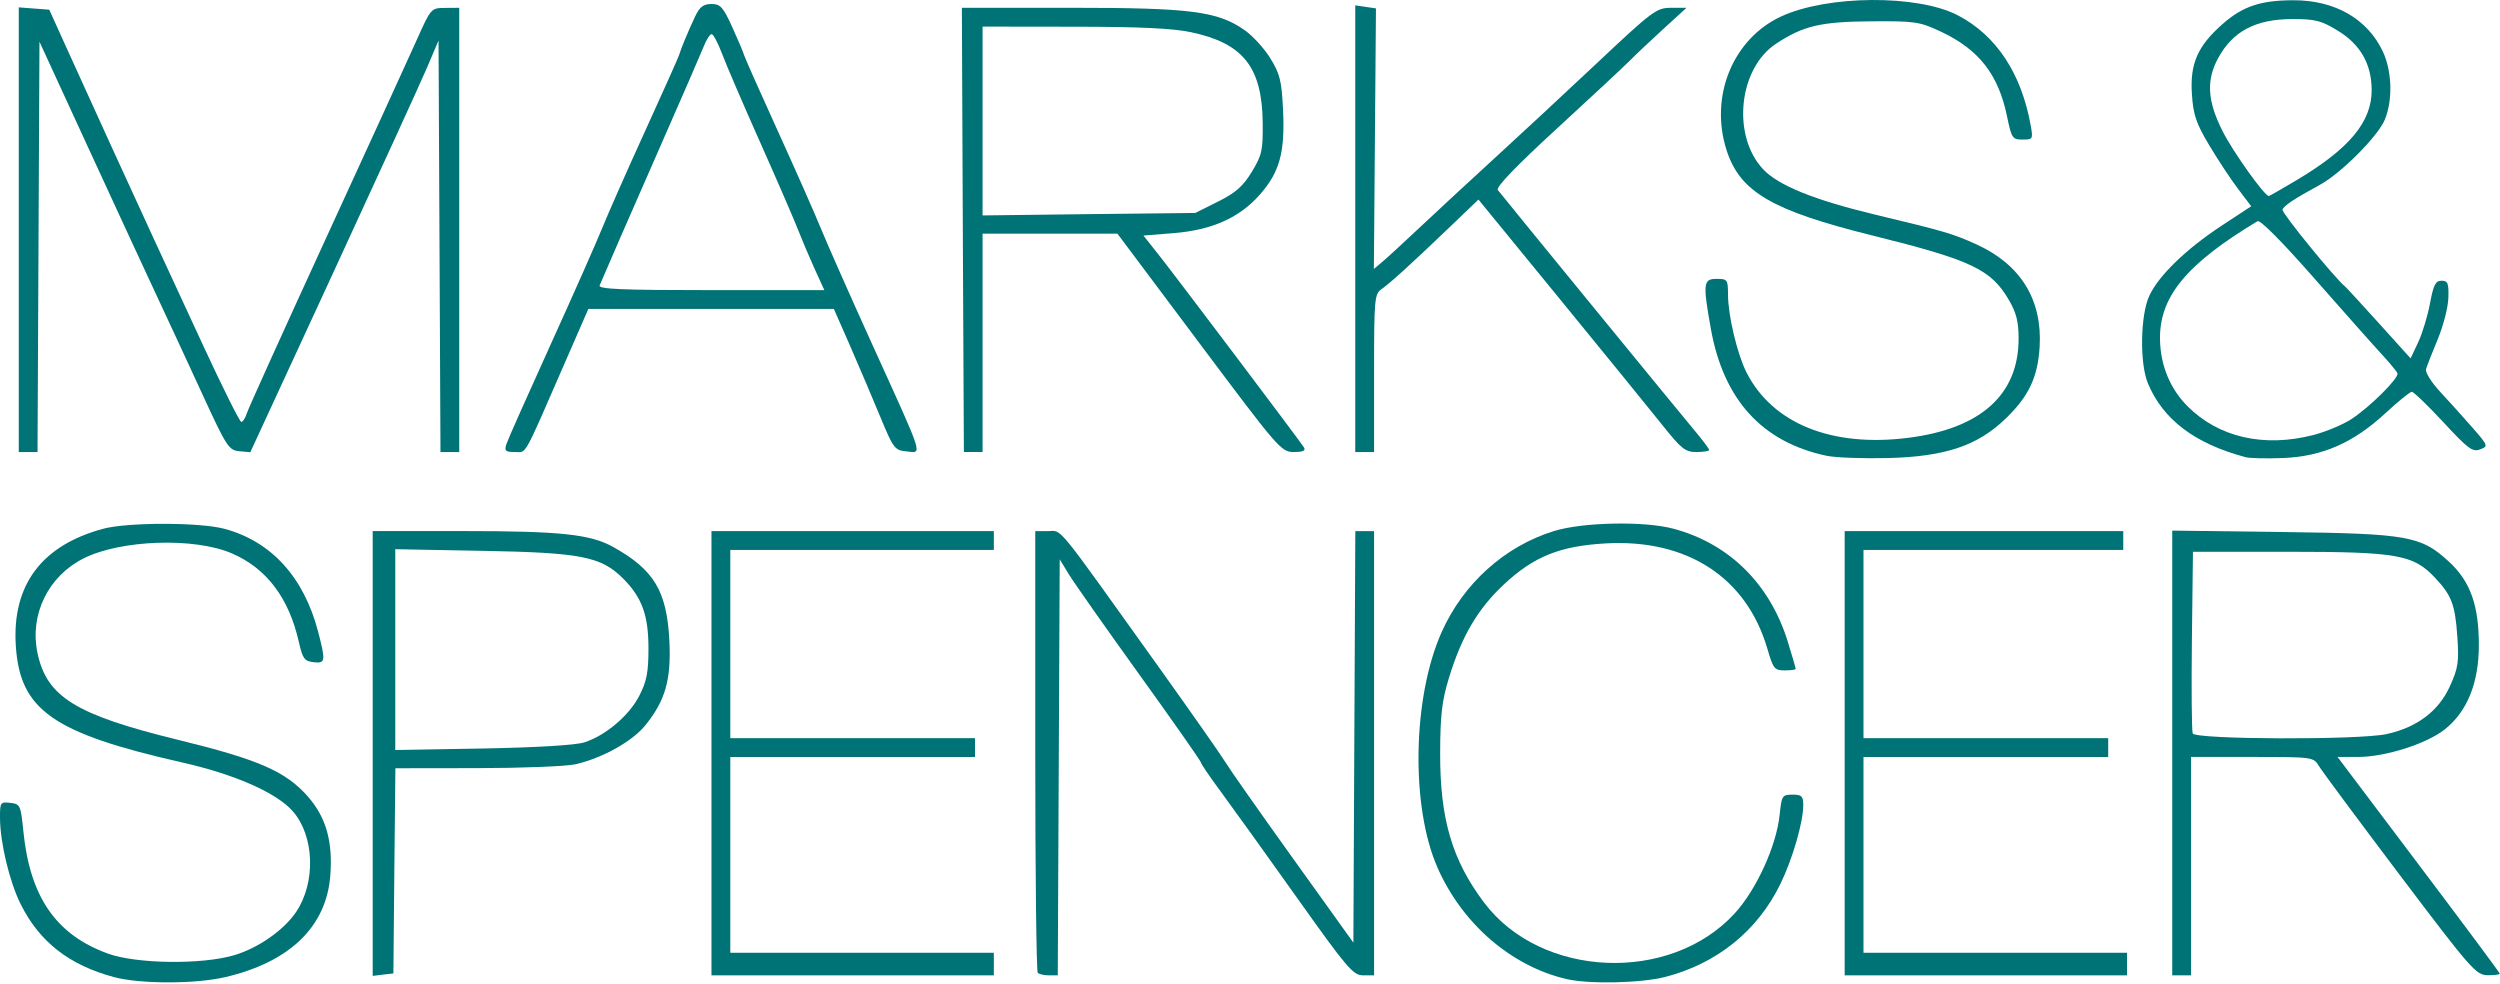
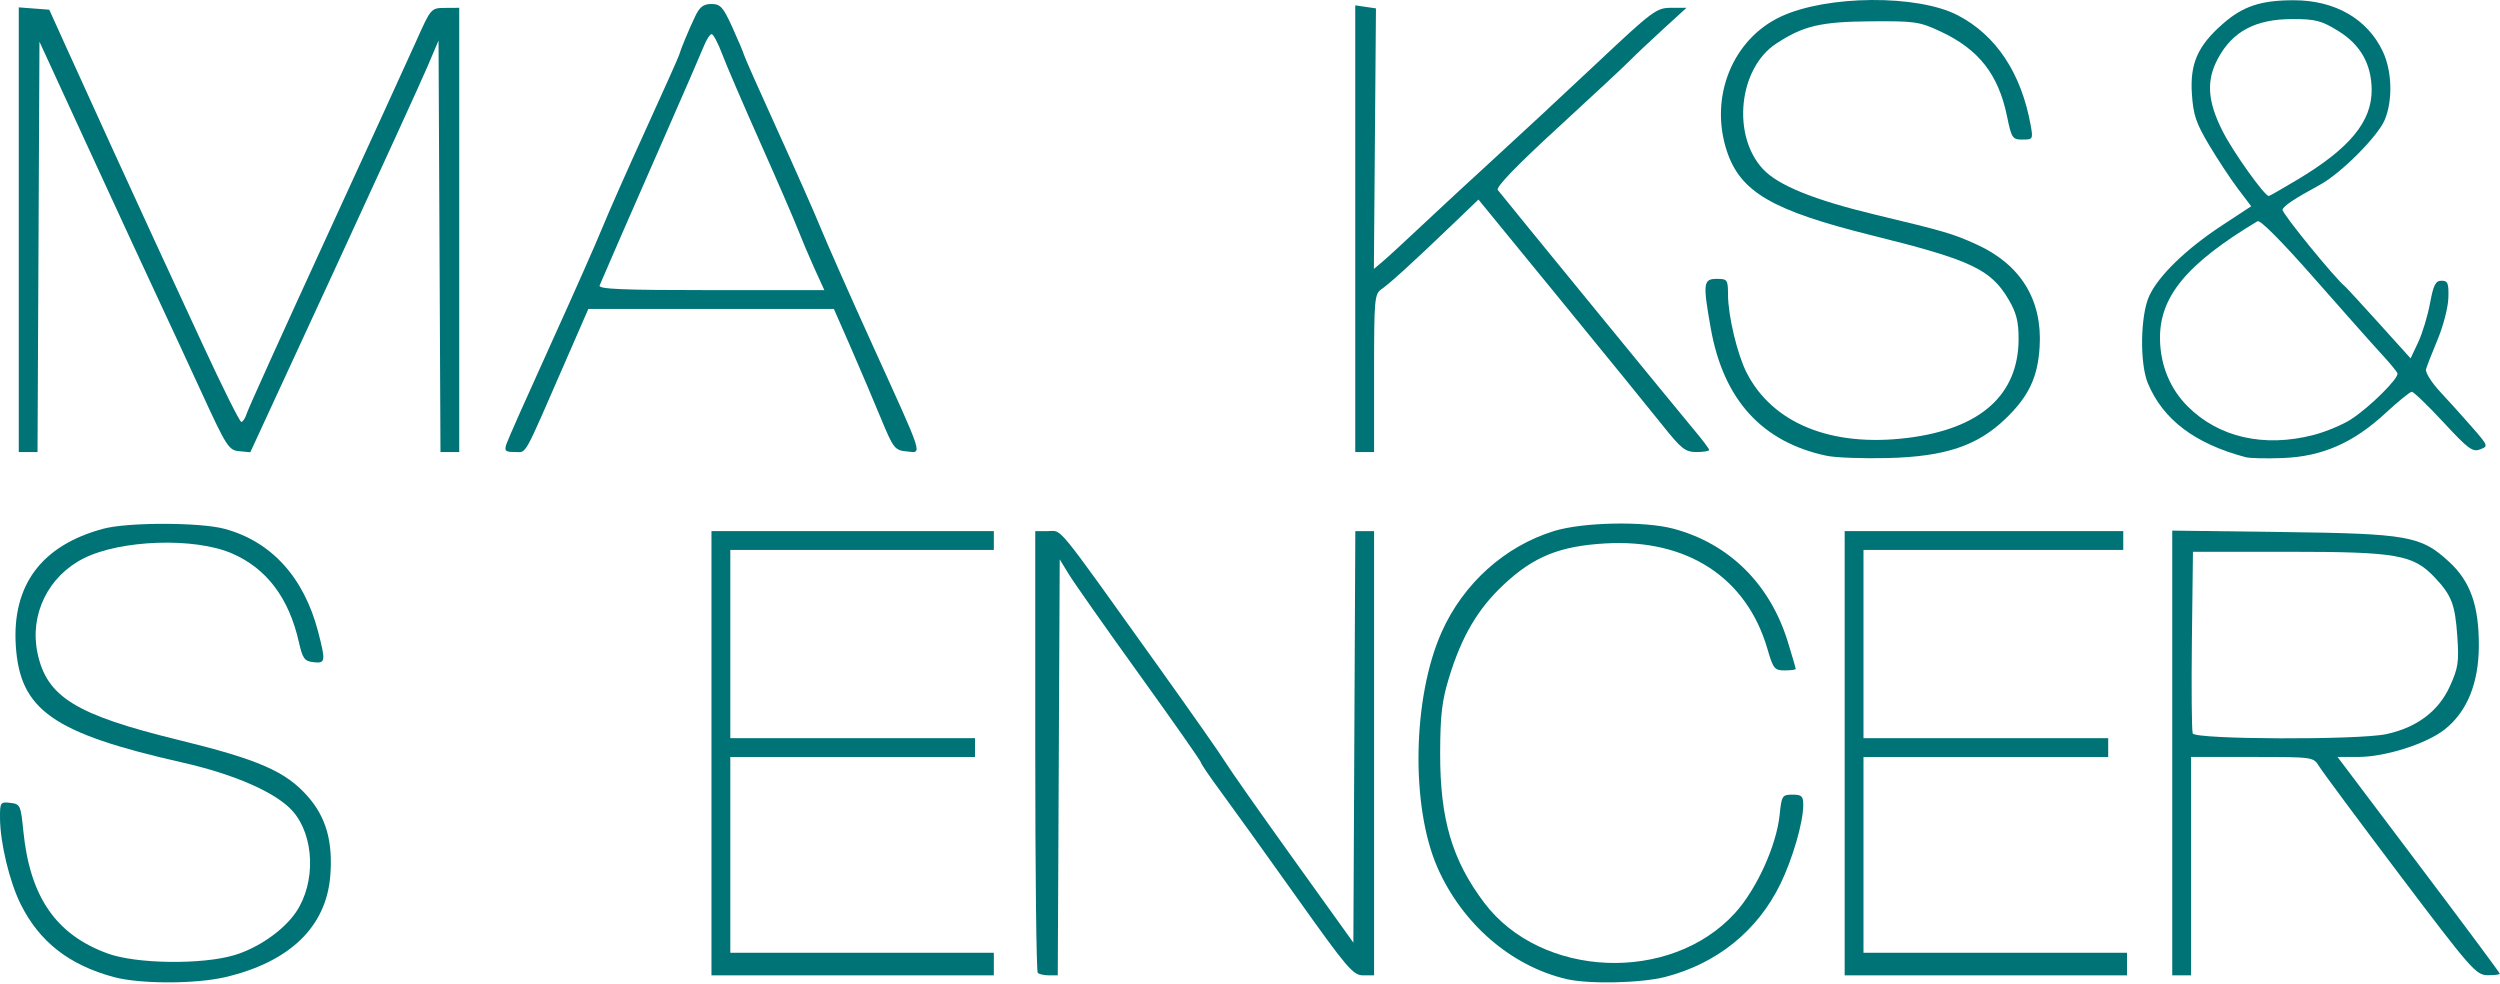
<svg xmlns="http://www.w3.org/2000/svg" width="371px" height="146px" viewBox="0 0 371 146" version="1.1">
  <title>Untitled 6</title>
  <g id="Page-1" stroke="none" stroke-width="1" fill="none" fill-rule="evenodd">
    <g id="Marks_&amp;_Spencer_new_logo" fill="#007377" fill-rule="nonzero">
      <path d="M16.899,144.998 C10.257,143.209 5.862,139.776 3.078,134.2 C1.409,130.857 0.015,125.051 0.001,121.379 C-0.009,119.076 0.06,118.976 1.527,119.145 C3.001,119.314 3.08,119.486 3.464,123.332 C4.438,133.102 8.303,138.707 15.995,141.506 C20.228,143.047 29.917,143.177 34.732,141.757 C38.303,140.705 42.114,138.049 43.939,135.34 C46.897,130.952 46.669,124.055 43.445,120.383 C41.045,117.65 34.87,114.924 27.087,113.162 C7.845,108.806 2.959,105.384 2.346,95.832 C1.767,86.812 6.188,80.907 15.355,78.459 C18.973,77.492 29.633,77.497 33.276,78.468 C40.237,80.321 45.1,85.65 47.205,93.73 C48.357,98.155 48.308,98.476 46.512,98.268 C45.179,98.114 44.906,97.738 44.356,95.298 C42.878,88.733 39.568,84.35 34.406,82.12 C28.868,79.728 17.966,80.088 12.445,82.845 C7.17,85.48 4.373,91.172 5.556,96.868 C6.915,103.417 11.197,106.068 26.436,109.795 C38.386,112.718 42.401,114.471 45.68,118.197 C48.396,121.281 49.421,124.906 49.014,129.979 C48.407,137.537 43.01,142.748 33.458,145 C29.02,146.046 20.787,146.045 16.899,144.998 Z" id="path20449" />
      <path d="M232.396,145.28 C224.232,143.341 217.014,137.096 213.342,128.795 C209.335,119.736 209.607,103.538 213.929,93.826 C217.142,86.607 223.295,81.067 230.609,78.808 C234.9,77.483 244.004,77.303 248.329,78.459 C256.603,80.669 262.66,86.649 265.304,95.217 C265.954,97.324 266.486,99.146 266.486,99.268 C266.486,99.389 265.75,99.488 264.85,99.488 C263.341,99.488 263.141,99.241 262.293,96.321 C259.206,85.704 250.394,79.952 238.272,80.642 C231.469,81.029 227.605,82.589 223.169,86.739 C219.298,90.36 216.921,94.405 215.022,100.605 C213.982,104.001 213.735,106.119 213.72,111.779 C213.695,121.553 215.491,127.651 220.257,133.968 C228.723,145.188 247.88,145.994 257.442,135.532 C260.665,132.005 263.625,125.508 264.098,120.92 C264.393,118.069 264.485,117.925 266.006,117.925 C267.382,117.925 267.603,118.141 267.603,119.483 C267.603,122.013 266.028,127.446 264.211,131.179 C260.832,138.124 254.799,142.997 247.131,144.974 C243.497,145.911 235.73,146.072 232.396,145.28 Z" id="path20447" />
-       <path d="M55.307,78.812 L55.307,111.809 L55.307,144.825 L56.844,144.632 L58.38,144.458 L58.52,129.234 L58.677,114.009 L70.811,113.992 C77.49,113.984 84.059,113.726 85.407,113.416 C89.431,112.488 93.849,110.017 95.795,107.602 C98.733,103.955 99.614,100.854 99.339,95.171 C98.98,87.719 97.07,84.545 90.959,81.151 C87.606,79.29 83.195,78.812 68.891,78.812 L55.307,78.812 Z M58.66,81.501 L71.649,81.745 C86.208,82.008 89.206,82.594 92.443,85.83 C95.274,88.661 96.232,91.282 96.232,96.236 C96.232,99.774 95.971,101.115 94.87,103.254 C93.355,106.199 89.881,109.146 86.716,110.168 C85.444,110.579 79.591,110.933 71.649,111.076 L58.66,111.303 L58.66,96.411 L58.66,81.501 Z" id="path20445" />
      <polygon id="path20441" points="105.583 111.779 105.583 78.816 126.534 78.816 147.485 78.816 147.485 80.213 147.485 81.61 127.931 81.61 108.377 81.61 108.377 95.577 108.377 109.544 126.534 109.544 144.692 109.544 144.692 110.941 144.692 112.338 126.534 112.338 108.377 112.338 108.377 126.864 108.377 141.39 127.931 141.39 147.485 141.39 147.485 143.066 147.485 144.742 126.534 144.742 105.583 144.742" />
      <path d="M154.003,144.369 C153.798,144.165 153.631,129.331 153.631,111.407 L153.631,78.816 L155.533,78.816 C157.688,78.816 156.328,77.148 171.823,98.805 C176.72,105.65 181.23,112.085 181.845,113.105 C182.459,114.126 186.984,120.569 191.901,127.423 L200.84,139.886 L200.984,109.351 L201.129,78.816 L202.521,78.816 L203.913,78.816 L203.913,111.779 L203.913,144.742 L202.286,144.742 C200.807,144.742 199.913,143.692 192.418,133.149 C187.885,126.773 182.835,119.741 181.195,117.523 C179.555,115.305 178.213,113.335 178.213,113.145 C178.213,112.956 174.113,107.102 169.101,100.138 C164.089,93.174 159.375,86.471 158.625,85.241 L157.262,83.007 L157.118,113.874 L156.973,144.742 L155.674,144.742 C154.96,144.742 154.208,144.574 154.003,144.369 Z" id="path20439" />
      <polygon id="path20437" points="273.749 111.779 273.749 78.816 294.421 78.816 315.092 78.816 315.092 80.213 315.092 81.61 295.817 81.61 276.542 81.61 276.542 95.577 276.542 109.544 294.7 109.544 312.857 109.544 312.857 110.941 312.857 112.338 294.7 112.338 276.542 112.338 276.542 126.864 276.542 141.39 296.097 141.39 315.651 141.39 315.651 143.066 315.651 144.742 294.7 144.742 273.749 144.742" />
      <path d="M322.361,78.742 L322.361,111.74 L322.361,144.737 L323.758,144.737 L325.155,144.737 L325.155,128.535 L325.155,112.333 L334.233,112.333 C343.285,112.334 343.315,112.339 344.15,113.712 C344.611,114.47 350.016,121.76 356.162,129.897 C366.701,143.851 367.439,144.693 369.152,144.72 C370.15,144.735 370.967,144.631 370.967,144.493 C370.967,144.355 365.539,137.064 358.921,128.291 L346.891,112.333 L349.929,112.333 C353.959,112.333 360.097,110.385 362.796,108.248 C366.112,105.623 367.841,101.392 367.86,95.852 C367.88,89.872 366.616,86.294 363.442,83.369 C359.275,79.527 357.39,79.19 338.703,78.951 L322.361,78.742 Z M325.434,81.885 L339.681,81.885 C355.688,81.886 358.121,82.319 361.295,85.673 C363.823,88.344 364.338,89.685 364.665,94.455 C364.927,98.281 364.8,99.136 363.53,101.91 C361.858,105.562 358.627,107.979 354.119,108.946 C349.976,109.835 325.747,109.748 325.399,108.841 C325.249,108.451 325.194,102.229 325.277,95.014 L325.434,81.885 Z" id="path20435" />
      <path d="M271.087,67.641 C261.504,65.624 255.769,59.332 253.885,48.767 C252.685,42.036 252.761,41.384 254.754,41.384 C256.352,41.384 256.43,41.495 256.438,43.759 C256.449,46.866 257.818,52.598 259.194,55.294 C263.044,62.842 271.774,66.385 283.07,64.987 C293.909,63.646 299.56,58.599 299.56,50.261 C299.56,47.735 299.226,46.41 298.106,44.498 C295.446,39.959 292.561,38.598 277.876,34.951 C262.943,31.242 258.226,28.488 256.231,22.312 C253.66,14.35 257.125,5.802 264.28,2.46 C271.124,-0.738 284.568,-0.835 290.535,2.269 C296.236,5.235 299.965,10.867 301.358,18.618 C301.72,20.636 301.676,20.713 300.145,20.713 C298.645,20.713 298.514,20.516 297.838,17.241 C296.556,11.034 293.651,7.327 287.996,4.682 C284.857,3.214 284.198,3.117 277.66,3.164 C270.191,3.217 267.592,3.83 263.561,6.49 C258.007,10.156 256.972,20.097 261.624,25.091 C263.893,27.526 269.232,29.687 278.416,31.886 C288.613,34.328 289.79,34.674 293.303,36.265 C299.848,39.229 303.099,44.488 302.684,51.441 C302.413,55.985 301.073,58.816 297.617,62.143 C293.442,66.161 288.654,67.762 280.174,67.975 C276.487,68.067 272.398,67.917 271.087,67.641 Z" id="path20431" />
      <path d="M340.397,0.037 C335.487,0.037 332.828,0.927 329.834,3.563 C326.124,6.829 324.982,9.442 325.277,13.951 C325.479,17.035 325.888,18.269 327.843,21.546 C329.127,23.697 331.052,26.611 332.121,28.023 L334.076,30.607 L329.694,33.488 C324.403,36.97 320.364,40.877 318.957,43.894 C317.626,46.746 317.512,53.926 318.747,56.883 C321.004,62.284 325.716,65.841 333.256,67.848 C333.87,68.011 336.384,68.069 338.843,67.97 C344.642,67.736 349.26,65.703 353.997,61.318 C355.88,59.574 357.642,58.145 357.908,58.14 C358.174,58.136 360.282,60.158 362.587,62.645 C366.262,66.611 366.92,67.116 368.034,66.695 C369.285,66.223 369.267,66.159 366.917,63.465 C365.603,61.96 363.461,59.579 362.151,58.175 C360.84,56.771 359.886,55.249 360.021,54.788 C360.156,54.327 360.926,52.338 361.749,50.371 C362.571,48.404 363.292,45.638 363.338,44.225 C363.409,42.023 363.259,41.659 362.325,41.659 C361.436,41.659 361.124,42.274 360.614,45.011 C360.27,46.855 359.488,49.447 358.868,50.773 L357.733,53.182 L353.037,47.979 C350.451,45.117 348.182,42.651 347.991,42.497 C346.49,41.29 338.57,31.567 338.72,31.114 C338.915,30.529 340.442,29.513 344.325,27.395 C347.41,25.712 352.884,20.218 353.892,17.792 C355.107,14.872 354.991,10.581 353.613,7.649 C351.342,2.817 346.529,0.037 340.397,0.037 Z M340.204,2.83 C343.632,2.83 344.491,3.052 346.996,4.593 C350.296,6.624 351.935,9.523 351.955,13.34 C351.979,18.072 348.655,22.064 340.85,26.714 C338.658,28.02 336.79,29.088 336.695,29.088 C336.053,29.088 331.397,22.566 329.834,19.468 C327.578,15 327.388,11.956 329.135,8.696 C331.309,4.642 334.727,2.83 340.204,2.83 Z M335.019,32.825 C335.412,32.589 338.662,35.869 343.382,41.24 C347.635,46.079 352.12,51.137 353.351,52.466 C354.582,53.796 355.674,55.112 355.778,55.399 C356.031,56.1 351.683,60.417 348.899,62.226 C347.67,63.024 345.161,64.073 343.33,64.548 C335.984,66.451 329.25,64.916 324.631,60.288 C322.064,57.715 320.633,54.281 320.546,50.458 C320.4,44.087 324.44,39.176 335.019,32.825 Z" id="path20429" />
      <path d="M2.784,34.089 L2.784,1.094 L5.048,1.266 L7.311,1.438 L9.839,7.025 C13.349,14.781 20.374,30.156 22.858,35.518 C23.997,37.976 27.283,45.079 30.16,51.301 C33.038,57.523 35.581,62.614 35.811,62.614 C36.042,62.614 36.405,62.049 36.618,61.357 C36.831,60.666 42.09,49.038 48.304,35.518 C54.518,21.998 60.583,8.742 61.782,6.061 C63.957,1.196 63.965,1.187 66.056,1.173 L68.151,1.159 L68.151,34.121 L68.151,67.084 L66.759,67.084 L65.367,67.084 L65.223,36.551 L65.078,6.018 L63.402,9.956 C62.48,12.122 56.195,25.868 49.435,40.504 L37.144,67.114 L35.496,66.959 C33.95,66.814 33.608,66.283 29.996,58.424 C27.877,53.815 24.964,47.53 23.521,44.457 C22.079,41.384 17.515,31.517 13.378,22.531 L5.857,6.191 L5.713,36.638 L5.568,67.084 L4.176,67.084 L2.784,67.084 L2.784,34.089 Z" id="path20423" />
      <path d="M105.572,0.595 C104.387,0.595 103.831,1.021 103.163,2.428 C102.184,4.491 101.015,7.302 100.788,8.138 C100.705,8.445 98.46,13.473 95.795,19.311 C93.131,25.15 90.24,31.686 89.37,33.837 C88.501,35.988 85.027,43.835 81.653,51.261 C78.279,58.687 75.344,65.287 75.141,65.927 C74.825,66.923 75.013,67.079 76.398,67.079 C78.201,67.079 77.534,68.265 83.836,53.81 L87.31,45.849 L105.537,45.849 L123.747,45.849 L126.261,51.576 C127.638,54.725 129.633,59.439 130.713,62.051 C132.578,66.56 132.785,66.822 134.554,66.992 C136.903,67.218 137.216,68.226 129.509,51.261 C126.135,43.835 122.667,35.988 121.792,33.837 C120.917,31.686 118.024,25.15 115.367,19.311 C112.709,13.473 110.479,8.445 110.408,8.138 C110.338,7.83 109.569,6.008 108.697,4.087 C107.312,1.035 106.915,0.595 105.572,0.595 Z M105.607,5.065 C105.855,5.065 106.556,6.385 107.161,7.998 C107.766,9.611 110.337,15.582 112.87,21.267 C115.403,26.951 117.904,32.734 118.439,34.117 C118.975,35.499 120.066,38.076 120.866,39.843 L122.333,43.056 L105.52,43.056 C92.288,43.056 88.759,42.907 88.986,42.357 C89.59,40.895 93.105,32.833 98.309,20.987 C101.279,14.227 104.041,7.879 104.437,6.88 C104.834,5.882 105.359,5.065 105.607,5.065 Z" id="path20421" />
-       <path d="M142.742,1.154 L142.882,34.117 L143.039,67.079 L144.419,67.079 L145.815,67.079 L145.815,50.877 L145.815,34.675 L155.819,34.675 L165.823,34.675 L177.957,50.877 C189.737,66.614 190.129,67.079 191.994,67.079 C193.389,67.079 193.809,66.888 193.496,66.381 C192.921,65.45 174.705,41.299 171.899,37.748 L169.682,34.955 L174.081,34.605 C179.819,34.153 183.926,32.33 186.949,28.896 C189.898,25.546 190.708,22.631 190.406,16.308 C190.199,11.98 189.94,10.951 188.503,8.626 C187.591,7.151 185.849,5.259 184.627,4.419 C180.617,1.661 176.649,1.154 158.822,1.154 L142.742,1.154 Z M145.815,3.947 L159.364,3.965 C169.111,3.972 173.985,4.195 176.77,4.785 C184.503,6.424 187.303,9.979 187.385,18.246 C187.426,22.316 187.274,23.026 185.762,25.509 C184.447,27.668 183.363,28.612 180.733,29.926 L177.381,31.603 L161.598,31.777 L145.815,31.969 L145.815,17.95 L145.815,3.947 Z" id="path20417" />
      <path d="M201.119,33.939 L201.119,0.793 L202.656,1.019 L204.192,1.244 L204.038,20.576 L203.884,39.907 L205.155,38.842 C205.855,38.255 208.438,35.88 210.896,33.563 C213.355,31.246 218.25,26.715 221.774,23.495 C225.299,20.275 232.126,13.932 236.947,9.399 C245.284,1.56 245.822,1.159 247.993,1.159 L250.274,1.159 L246.787,4.345 C244.87,6.097 242.672,8.173 241.904,8.958 C241.135,9.744 236.295,14.254 231.147,18.982 C224.999,24.628 221.954,27.789 222.273,28.196 C223.584,29.866 249.516,61.562 251.431,63.836 C252.644,65.275 253.636,66.595 253.636,66.769 C253.636,66.942 252.792,67.084 251.76,67.084 C250.106,67.084 249.514,66.62 246.757,63.159 C245.037,61 238.178,52.57 231.515,44.424 L219.4,29.614 L215.427,33.424 C209.657,38.957 206.335,41.986 205.046,42.888 C203.969,43.643 203.913,44.26 203.913,55.383 L203.913,67.084 L202.516,67.084 L201.119,67.084 L201.119,33.939 Z" id="path20411" />
    </g>
  </g>
</svg>